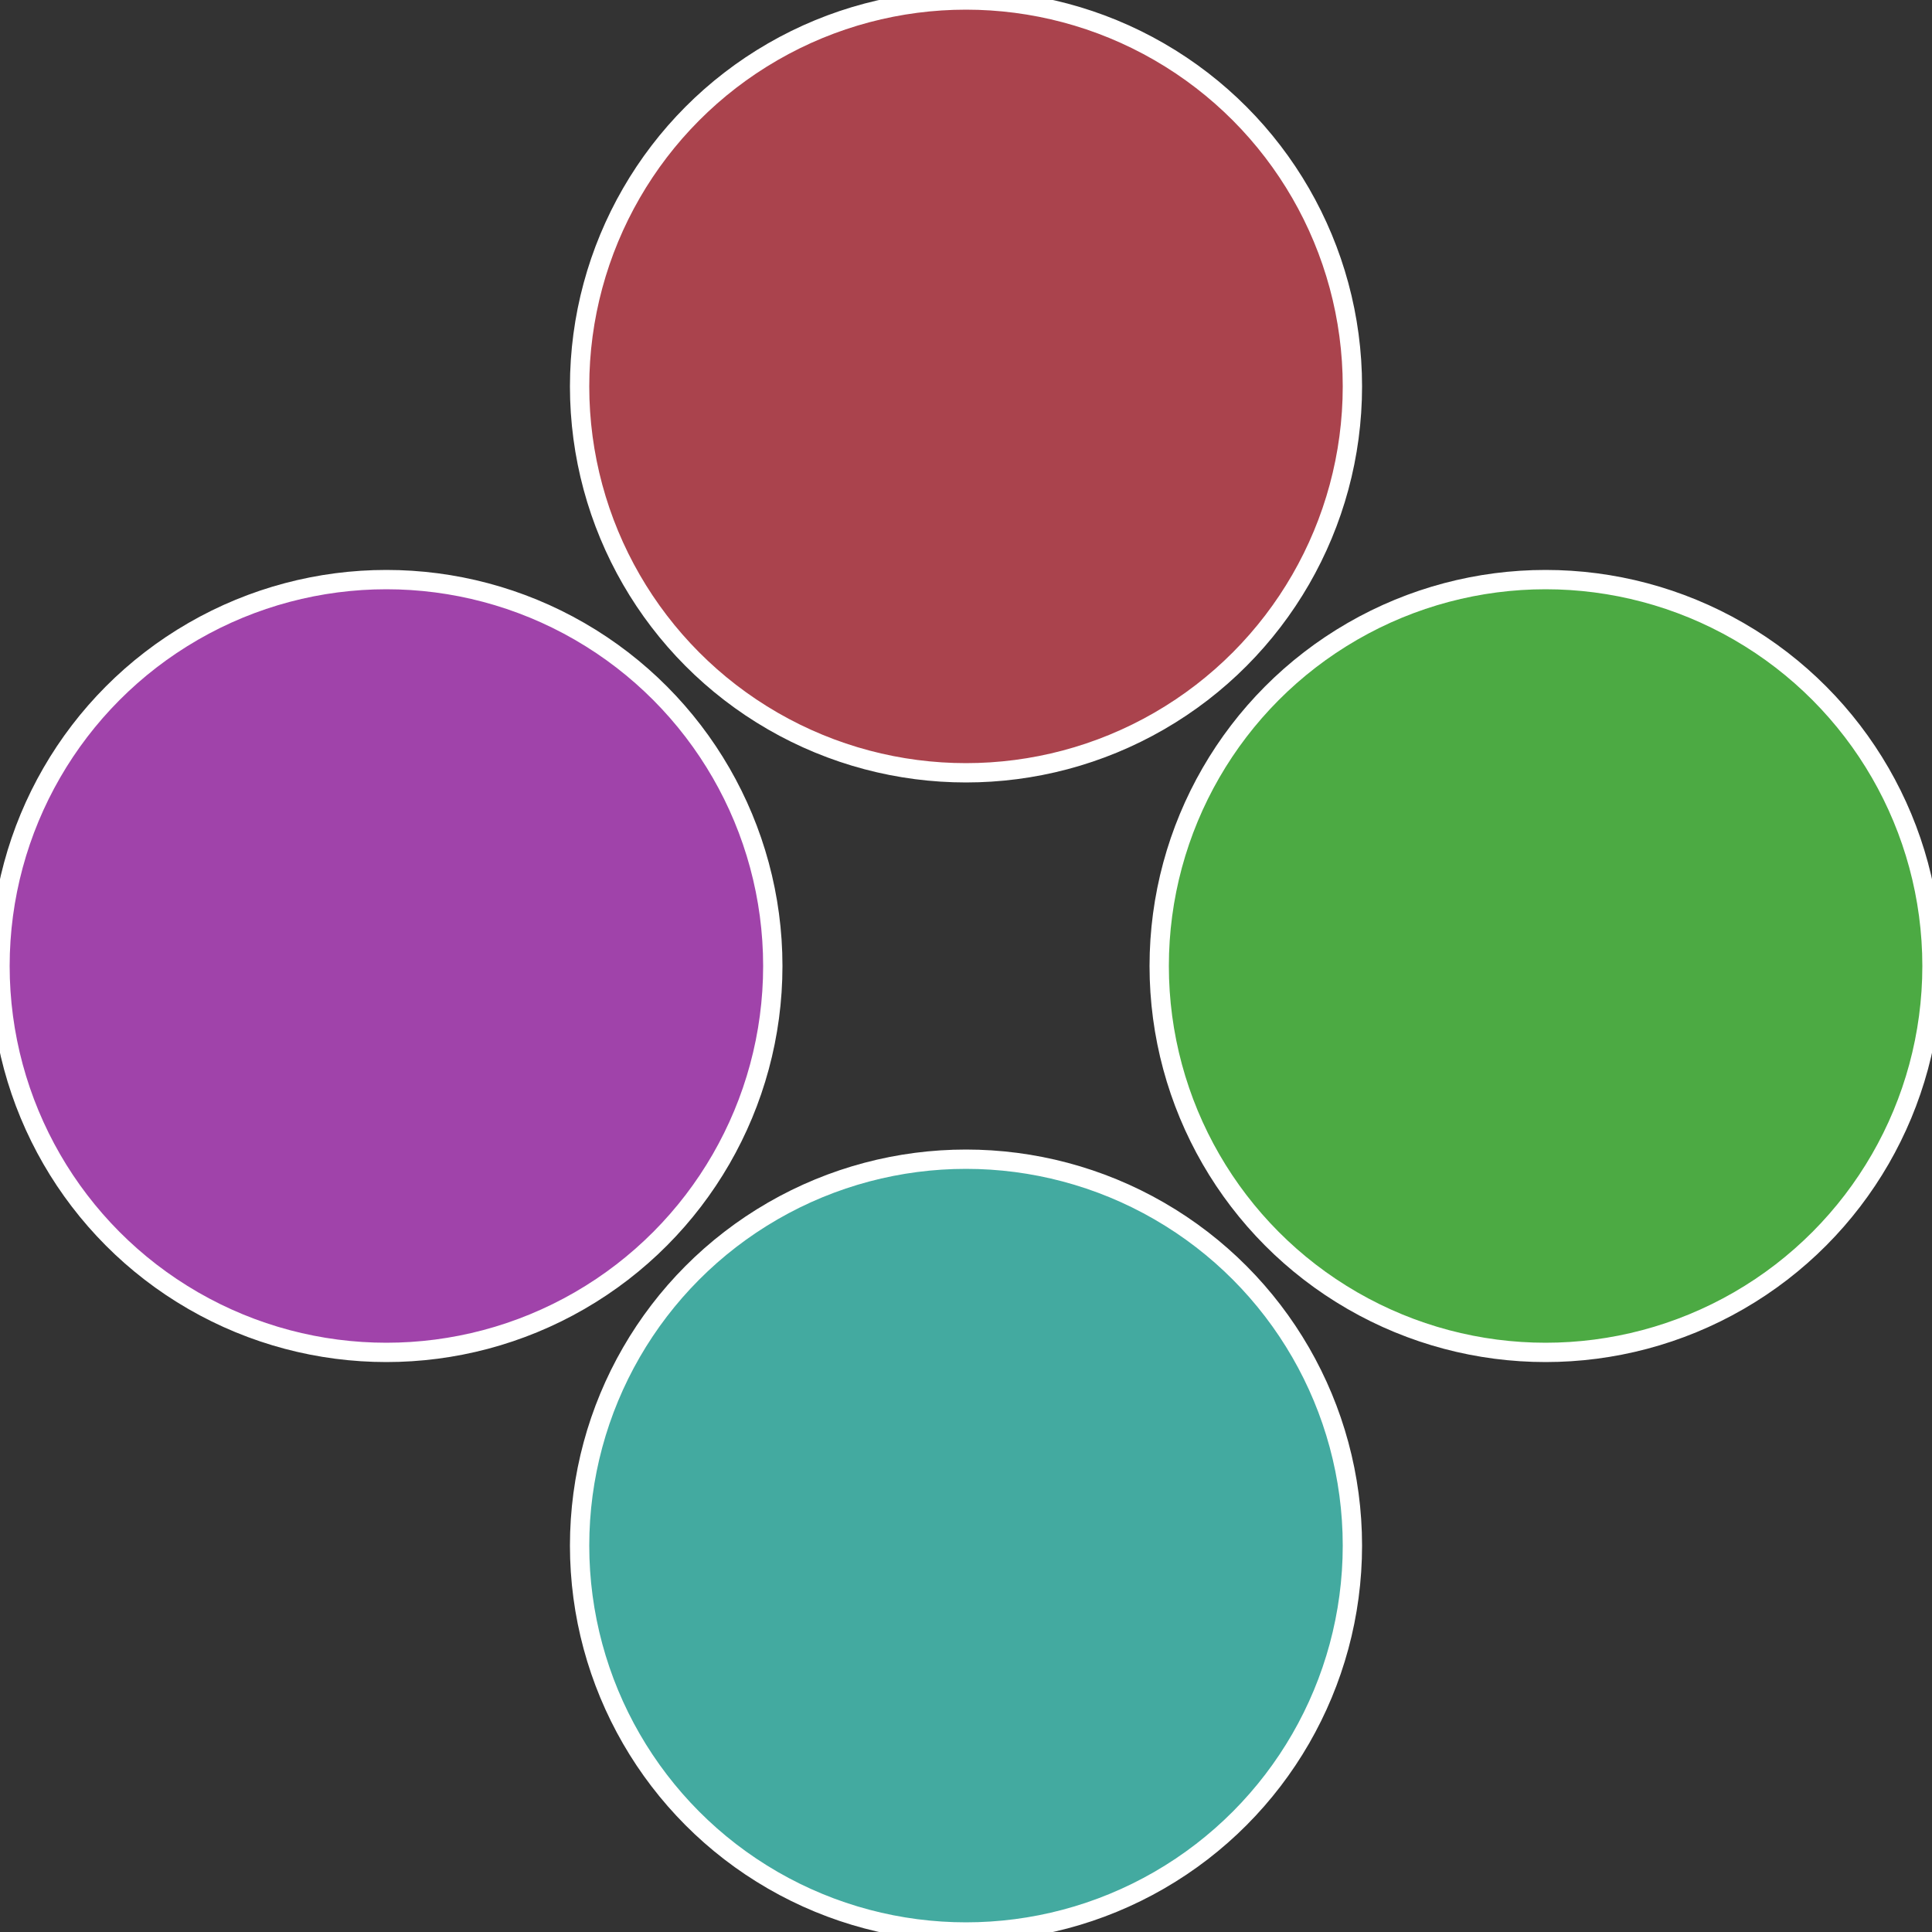
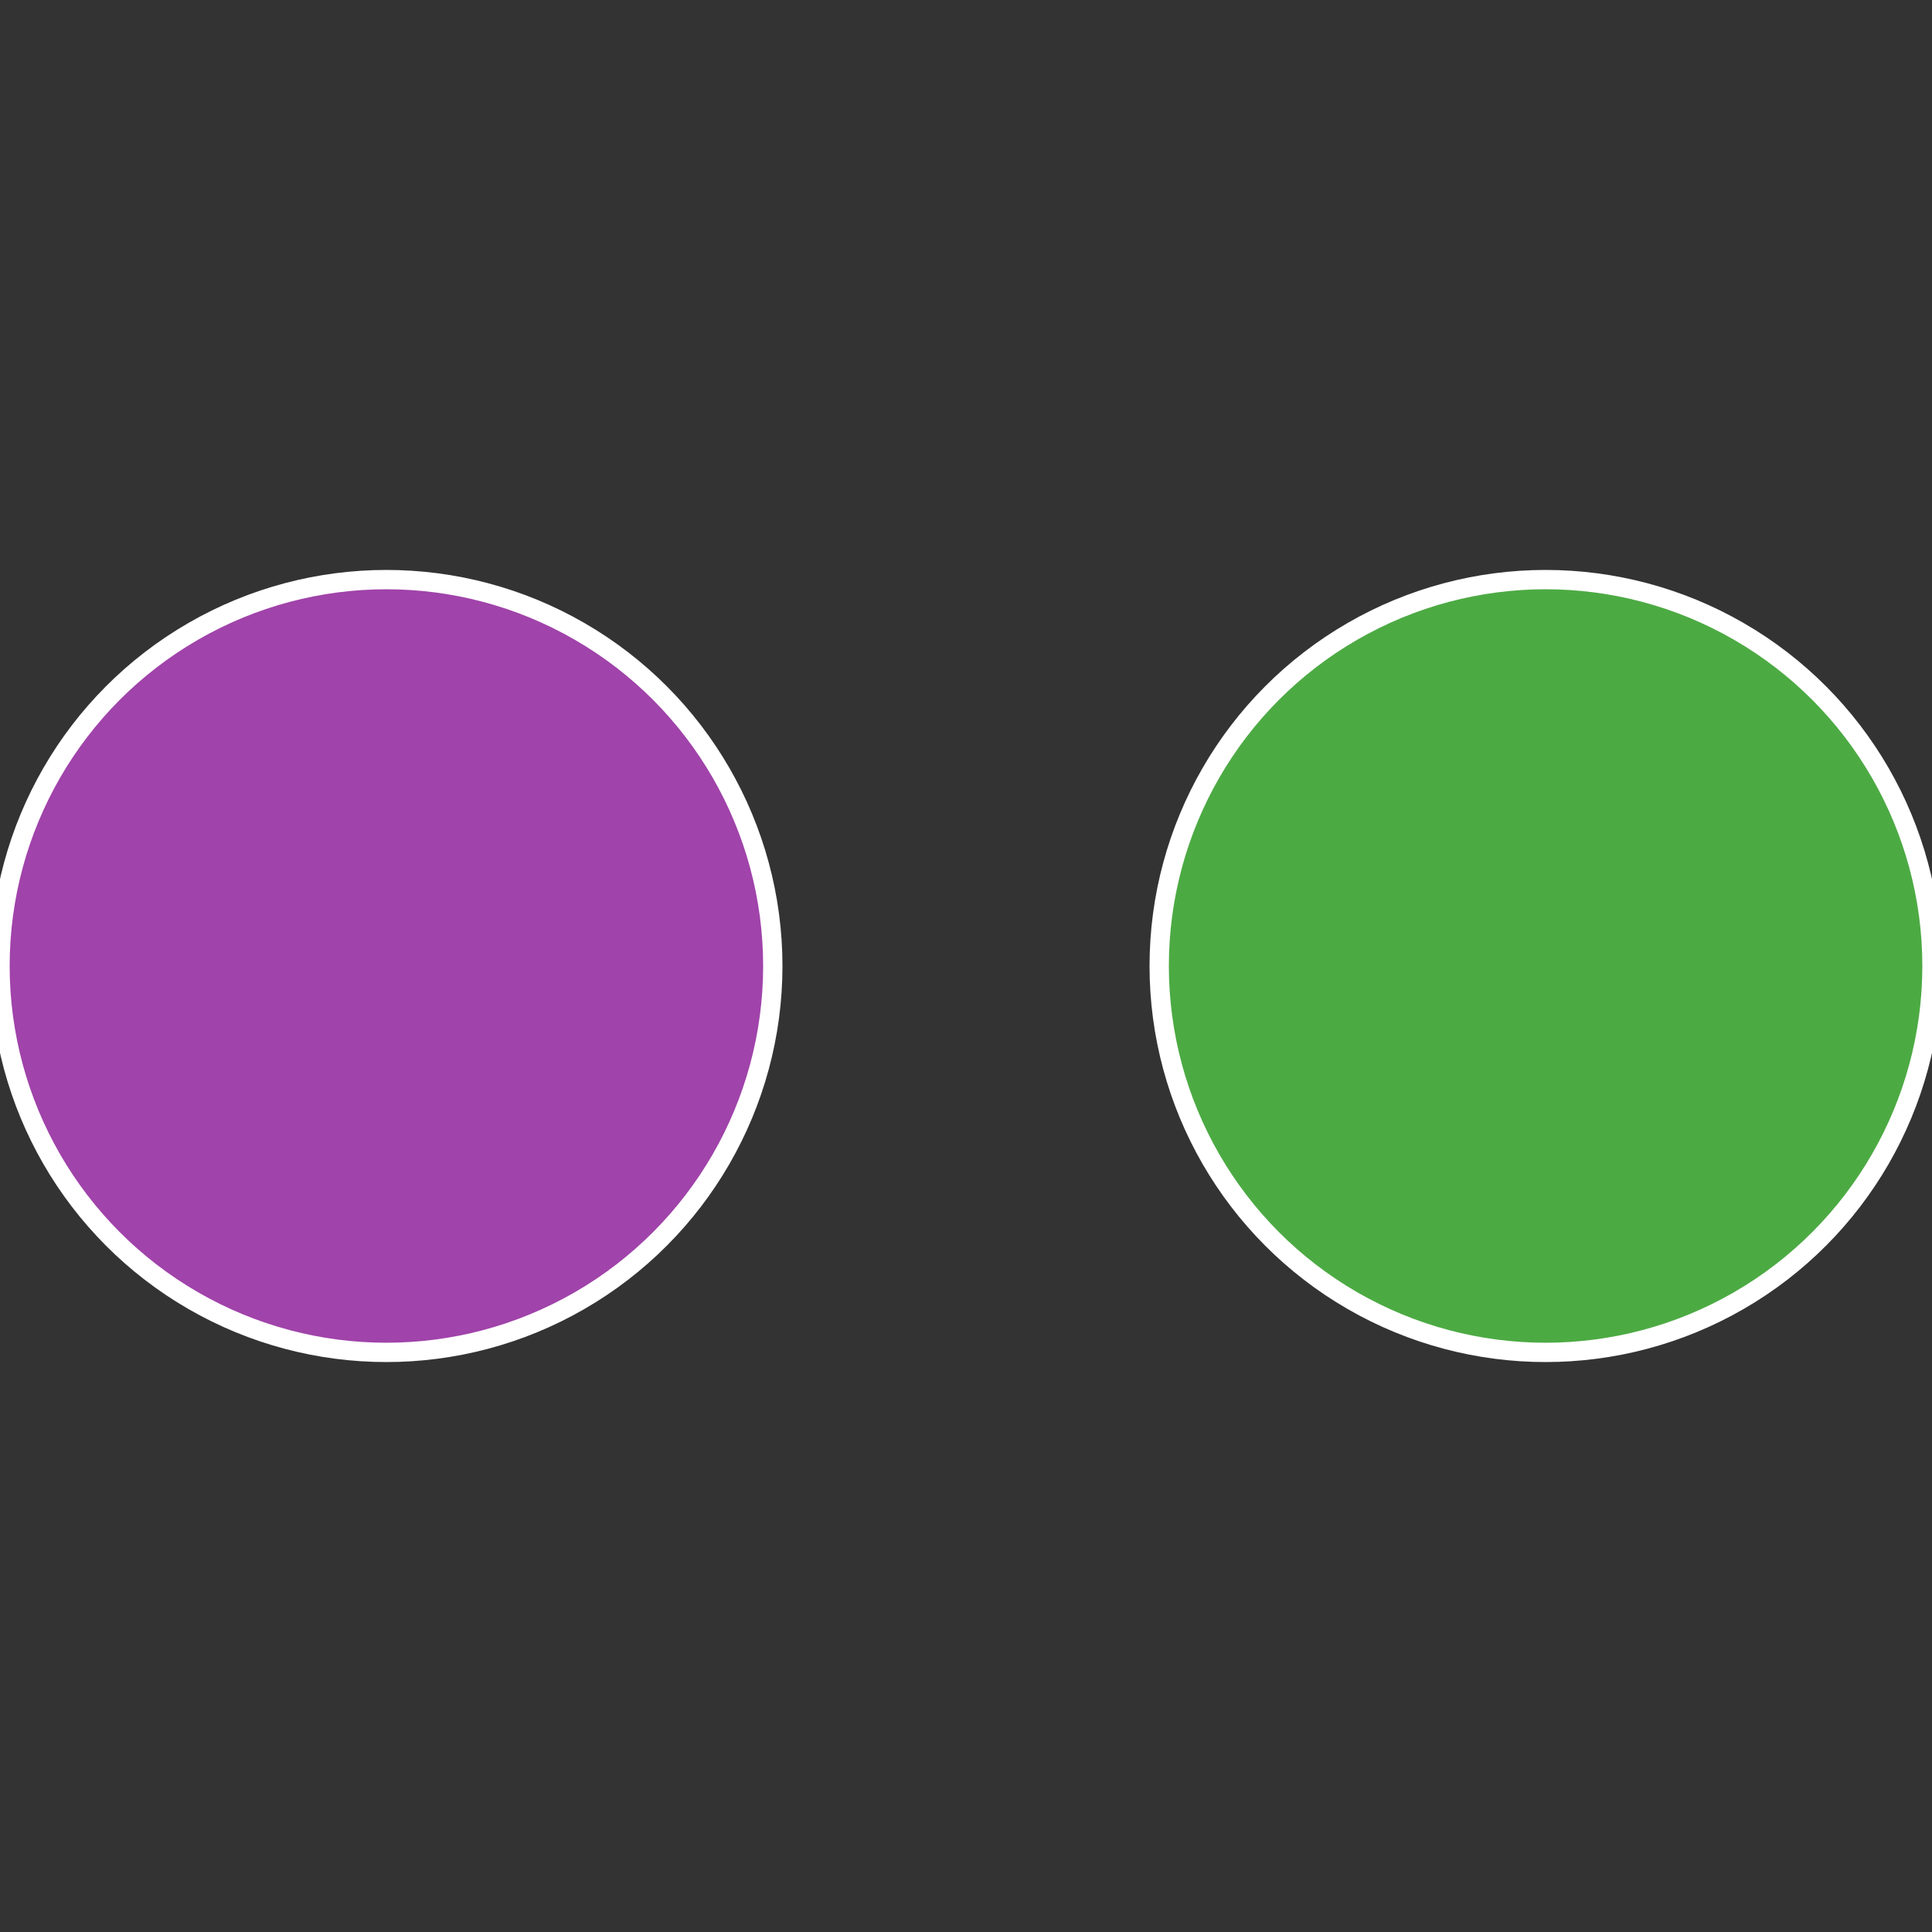
<svg xmlns="http://www.w3.org/2000/svg" width="500" height="500" viewBox="-1 -1 2 2">
  <rect x="-1" y="-1" width="2" height="2" fill="#333333" stroke="none" />
  <circle cx="0.6" cy="0" r="0.4" fill="#4caa43" stroke="#fff" stroke-width="1%" />
-   <circle cx="3.6739403974421E-17" cy="0.6" r="0.4" fill="#43aaa0" stroke="#fff" stroke-width="1%" />
  <circle cx="-0.6" cy="7.3478807948841E-17" r="0.4" fill="#a043aa" stroke="#fff" stroke-width="1%" />
-   <circle cx="-1.1021821192326E-16" cy="-0.6" r="0.4" fill="#aa434d" stroke="#fff" stroke-width="1%" />
</svg>